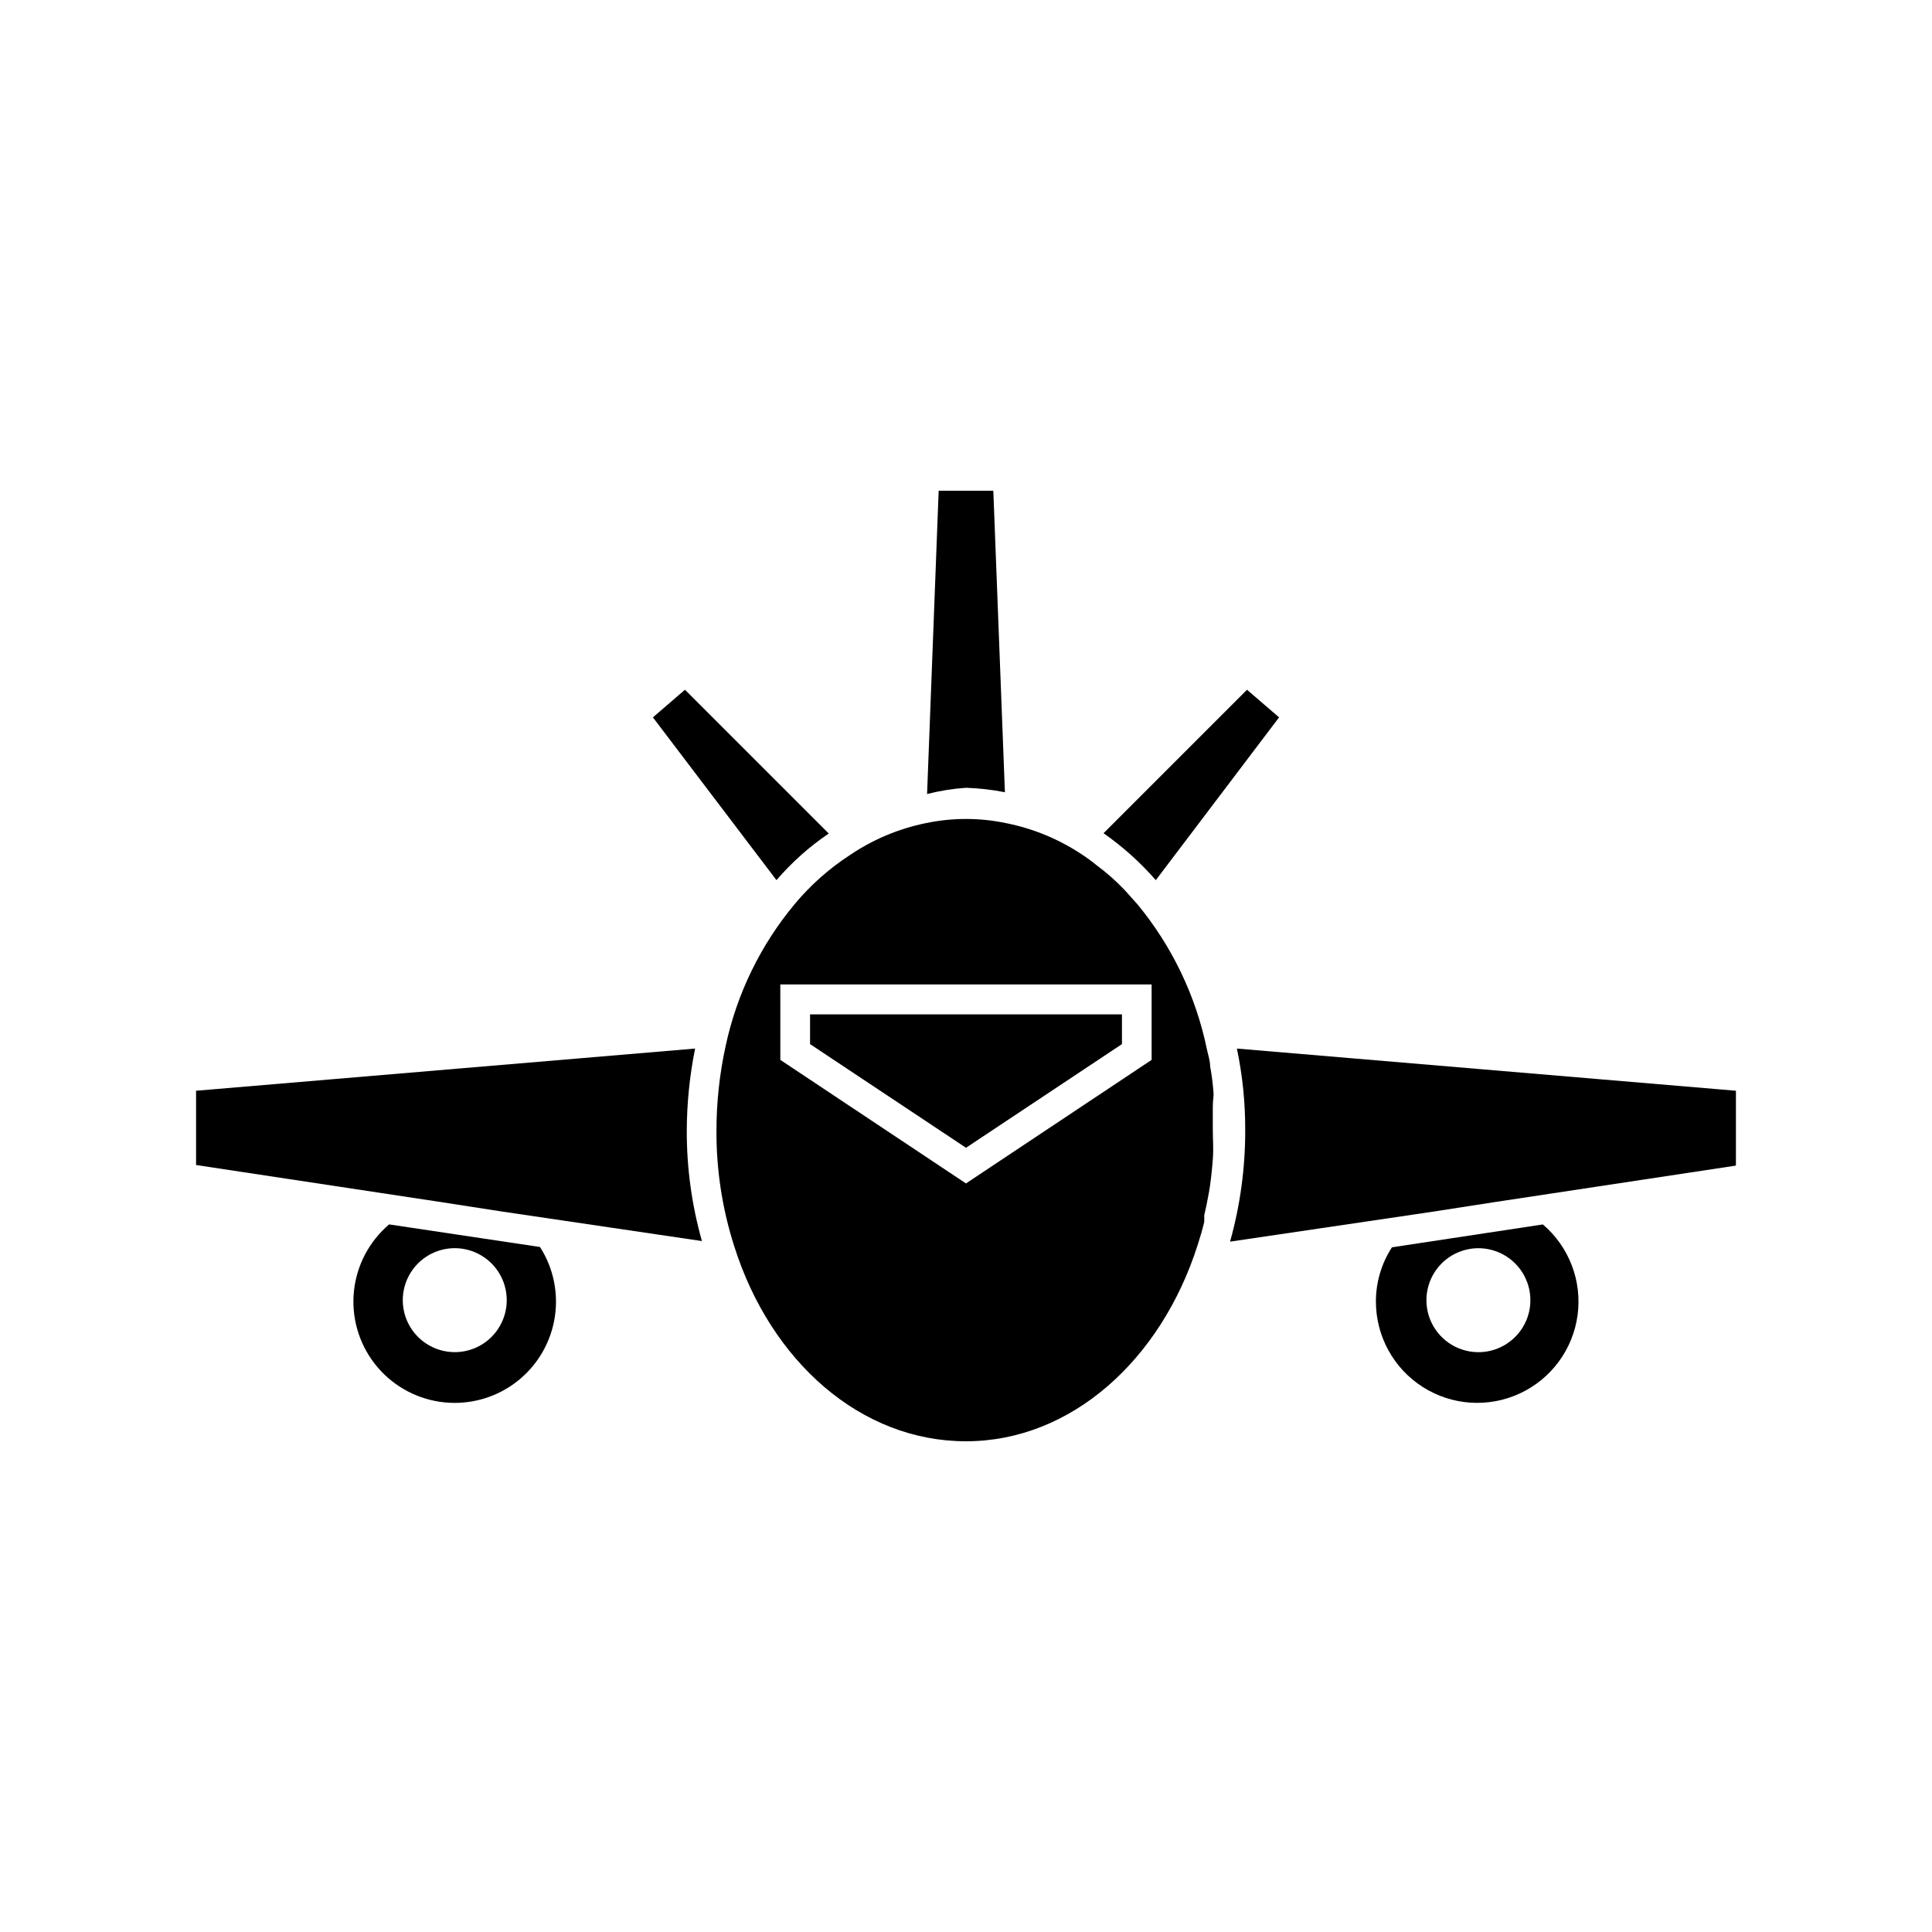
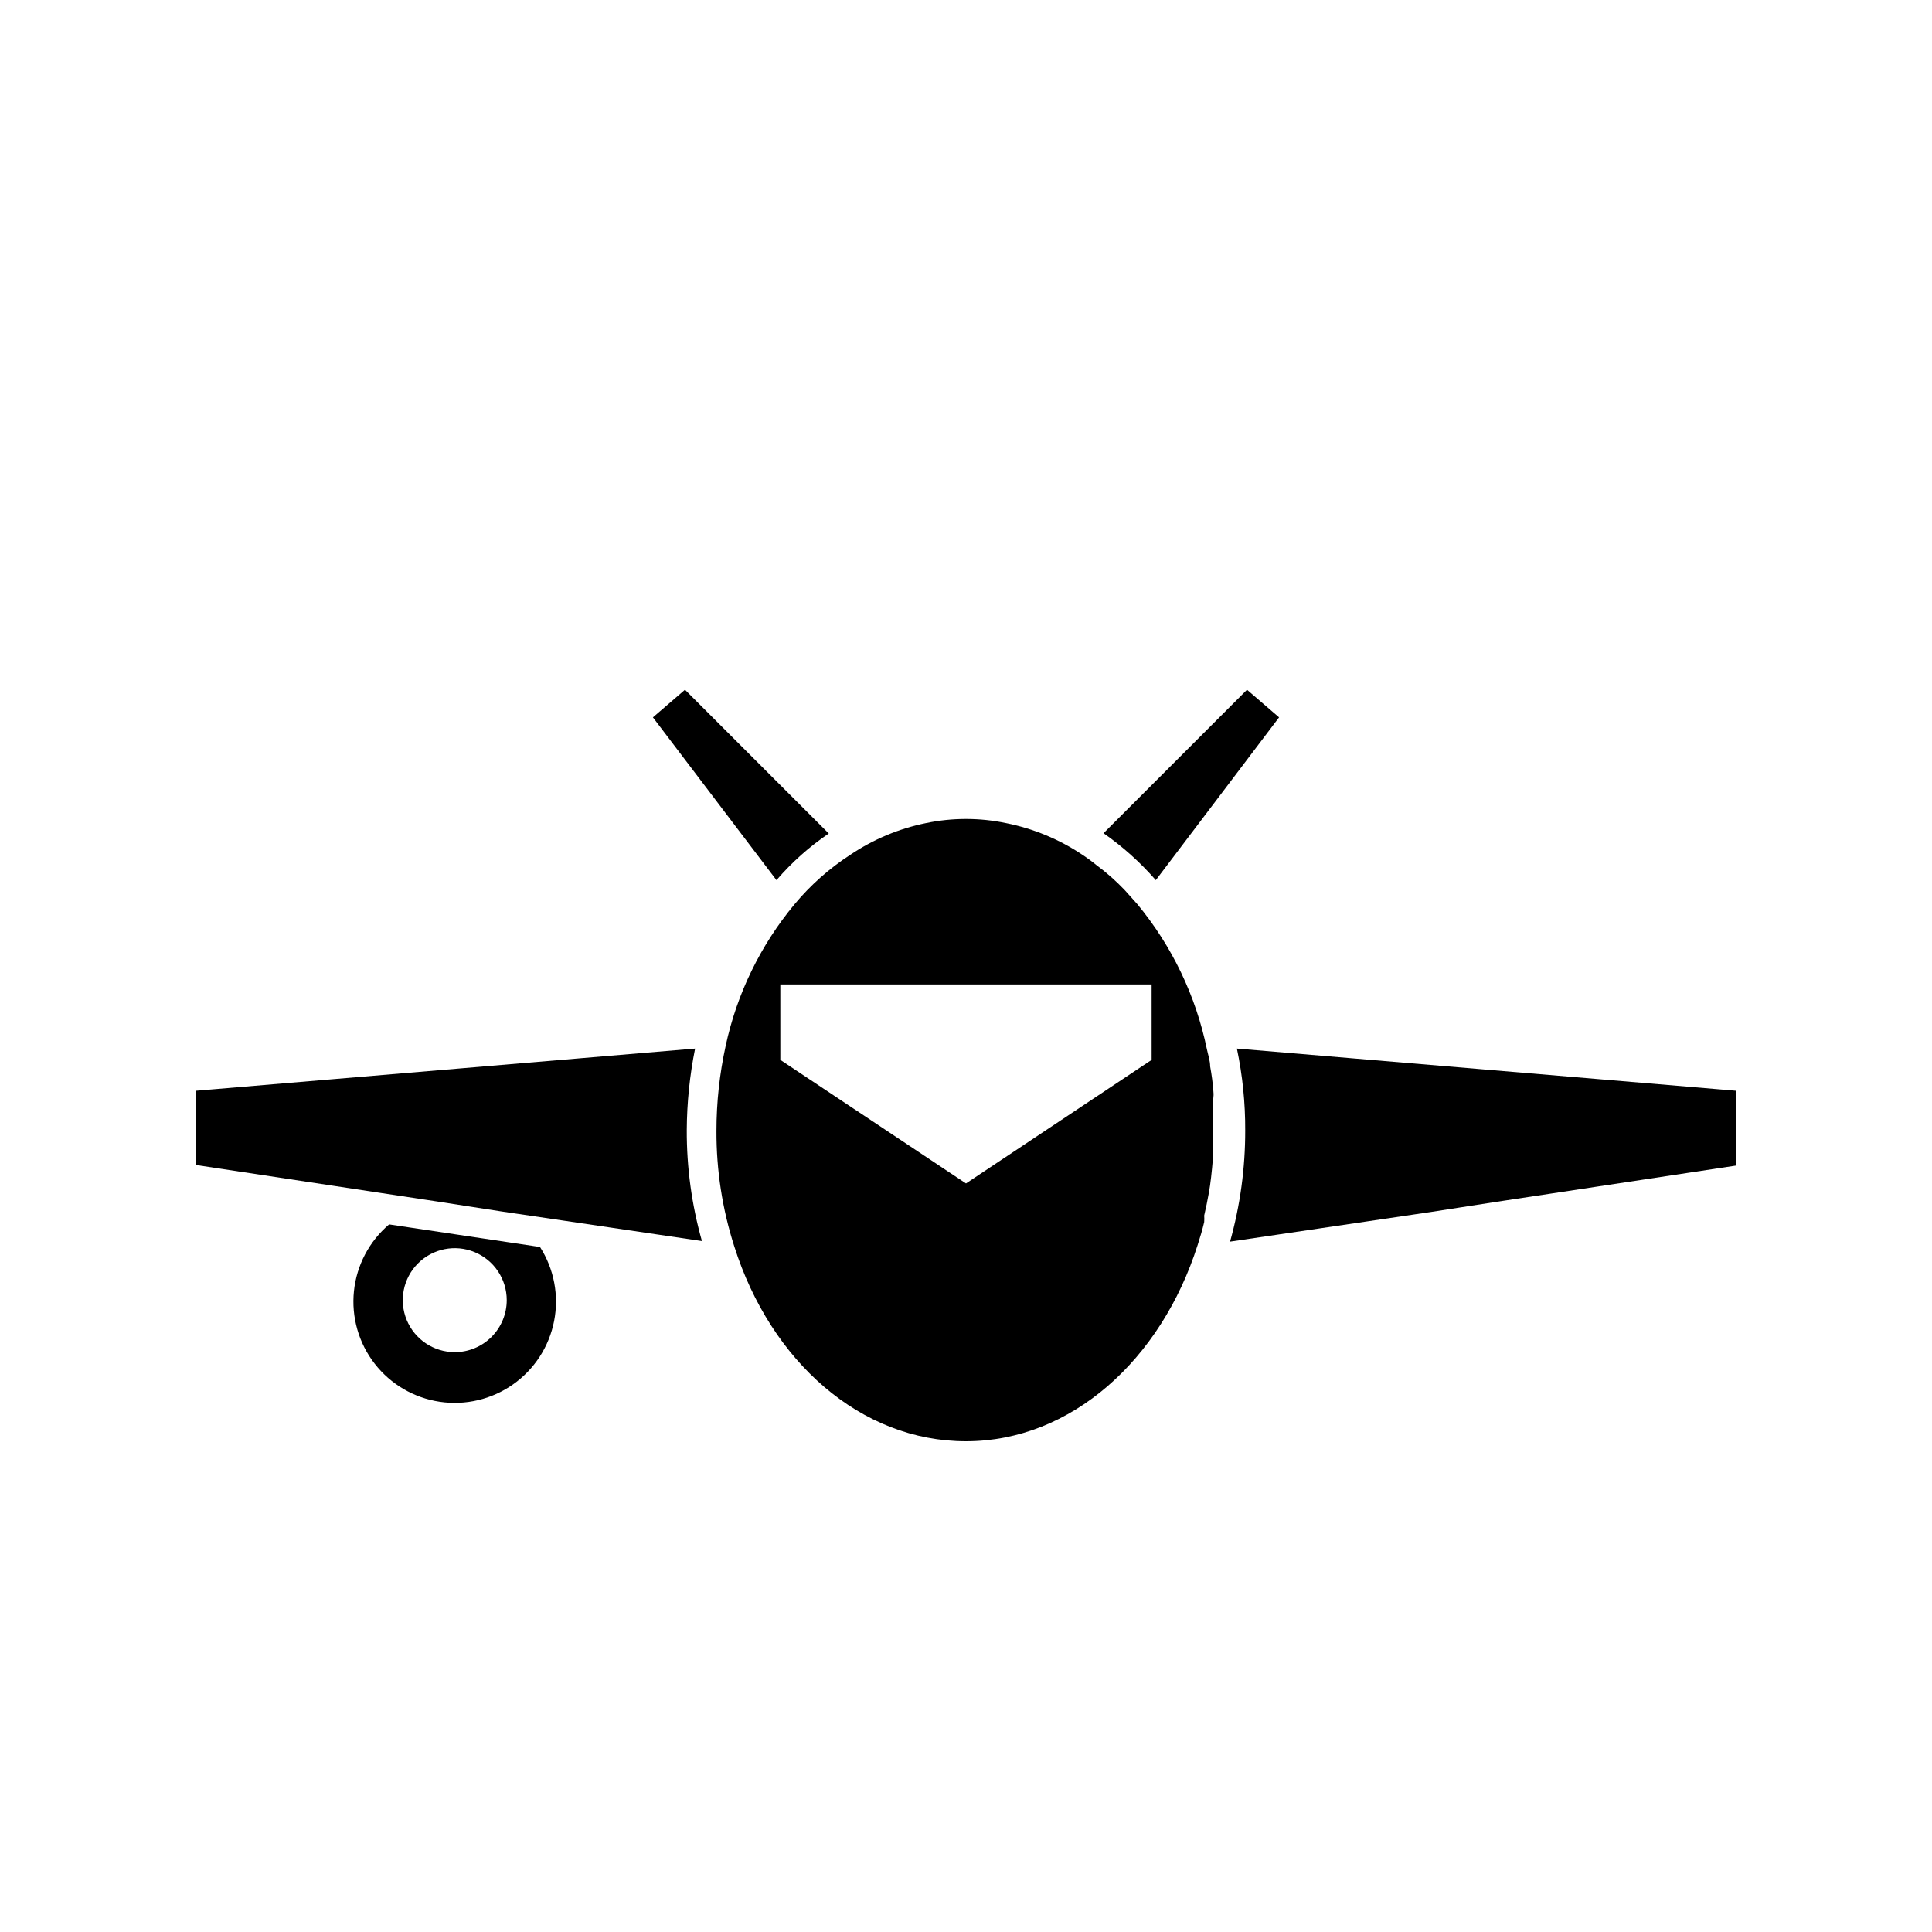
<svg xmlns="http://www.w3.org/2000/svg" fill="#000000" width="800px" height="800px" version="1.1" viewBox="144 144 512 512">
  <g>
    <path d="m465.57 433.3c-0.168-2.242-0.457-4.477-0.867-6.691 0-1.496-0.551-3.07-0.867-4.566-2.914-14.113-9.238-27.301-18.418-38.414l-3.387-3.777c-2.273-2.391-4.75-4.574-7.398-6.535-1.234-1.016-2.523-1.961-3.859-2.836-6.102-4.074-12.953-6.91-20.152-8.344-7.008-1.469-14.246-1.469-21.254 0-7.18 1.461-14 4.324-20.074 8.426-5.535 3.59-10.496 7.996-14.719 13.066-9.035 10.855-15.301 23.742-18.266 37.551-1.621 7.394-2.441 14.941-2.438 22.512-0.043 10.395 1.551 20.727 4.723 30.621 9.684 30.547 33.535 51.641 61.402 51.641s51.719-21.57 61.402-52.035c0.629-1.969 1.258-4.016 1.73-6.062v0.004c0.043-0.578 0.043-1.156 0-1.73 0.473-1.969 0.867-4.016 1.258-6.141 0.395-2.125 0.789-5.668 1.023-8.66 0.234-2.992 0-5.273 0-7.871v-6.219c0-2.047 0.316-2.519 0.16-3.938zm-16.375-8.422-49.199 32.746-49.199-32.746-0.004-19.996h98.398z" />
    <path d="m247.12 468.48c-5.266 4.477-8.605 10.809-9.32 17.684-0.711 6.871 1.25 13.758 5.484 19.219 4.234 5.461 10.41 9.078 17.246 10.102 6.832 1.023 13.801-0.629 19.445-4.613 5.648-3.984 9.539-9.992 10.867-16.773s-0.008-13.812-3.734-19.633zm17.395 33.852c-5.57 0-10.594-3.359-12.727-8.504-2.133-5.148-0.953-11.074 2.988-15.016 3.938-3.938 9.863-5.117 15.012-2.984 5.148 2.133 8.504 7.156 8.504 12.727 0 3.652-1.453 7.156-4.035 9.742-2.582 2.582-6.086 4.035-9.742 4.035z" />
-     <path d="m441.33 420.7v-7.875h-82.656v7.875l41.328 27.473z" />
    <path d="m363.63 364.89-38.102-38.102-8.5 7.32 32.746 43.141c4.051-4.719 8.711-8.875 13.855-12.359z" />
    <path d="m328.21 421.88-132.25 11.18v19.68l64 9.684 16.766 2.598 53.293 7.871c-2.703-9.578-4.055-19.488-4.016-29.441 0.039-7.246 0.777-14.469 2.207-21.57z" />
    <path d="m471.79 421.88c1.5 7.144 2.238 14.426 2.203 21.727 0.016 9.953-1.332 19.859-4.016 29.441l53.293-7.871 16.766-2.598 64-9.684 0.004-19.836z" />
-     <path d="m512.88 474.55c-2.785 4.285-4.266 9.293-4.25 14.406 0.008 9.152 4.68 17.672 12.395 22.598 7.719 4.93 17.41 5.582 25.719 1.738s14.086-11.656 15.324-20.723c1.242-9.07-2.227-18.148-9.195-24.082zm22.672 27.789c-5.578-0.098-10.547-3.551-12.586-8.742-2.035-5.191-0.742-11.102 3.281-14.969 4.023-3.863 9.98-4.922 15.086-2.676 5.109 2.246 8.359 7.348 8.23 12.926-0.172 7.578-6.434 13.59-14.012 13.461z" />
    <path d="m450.3 377.25 32.668-43.141-8.5-7.32-38.023 38.023c5.109 3.566 9.762 7.742 13.855 12.438z" />
-     <path d="m410.31 353.95-3.07-79.898h-14.484l-3.07 80.375v-0.004c3.379-0.859 6.832-1.414 10.312-1.652 3.461 0.113 6.91 0.508 10.312 1.18z" />
  </g>
</svg>